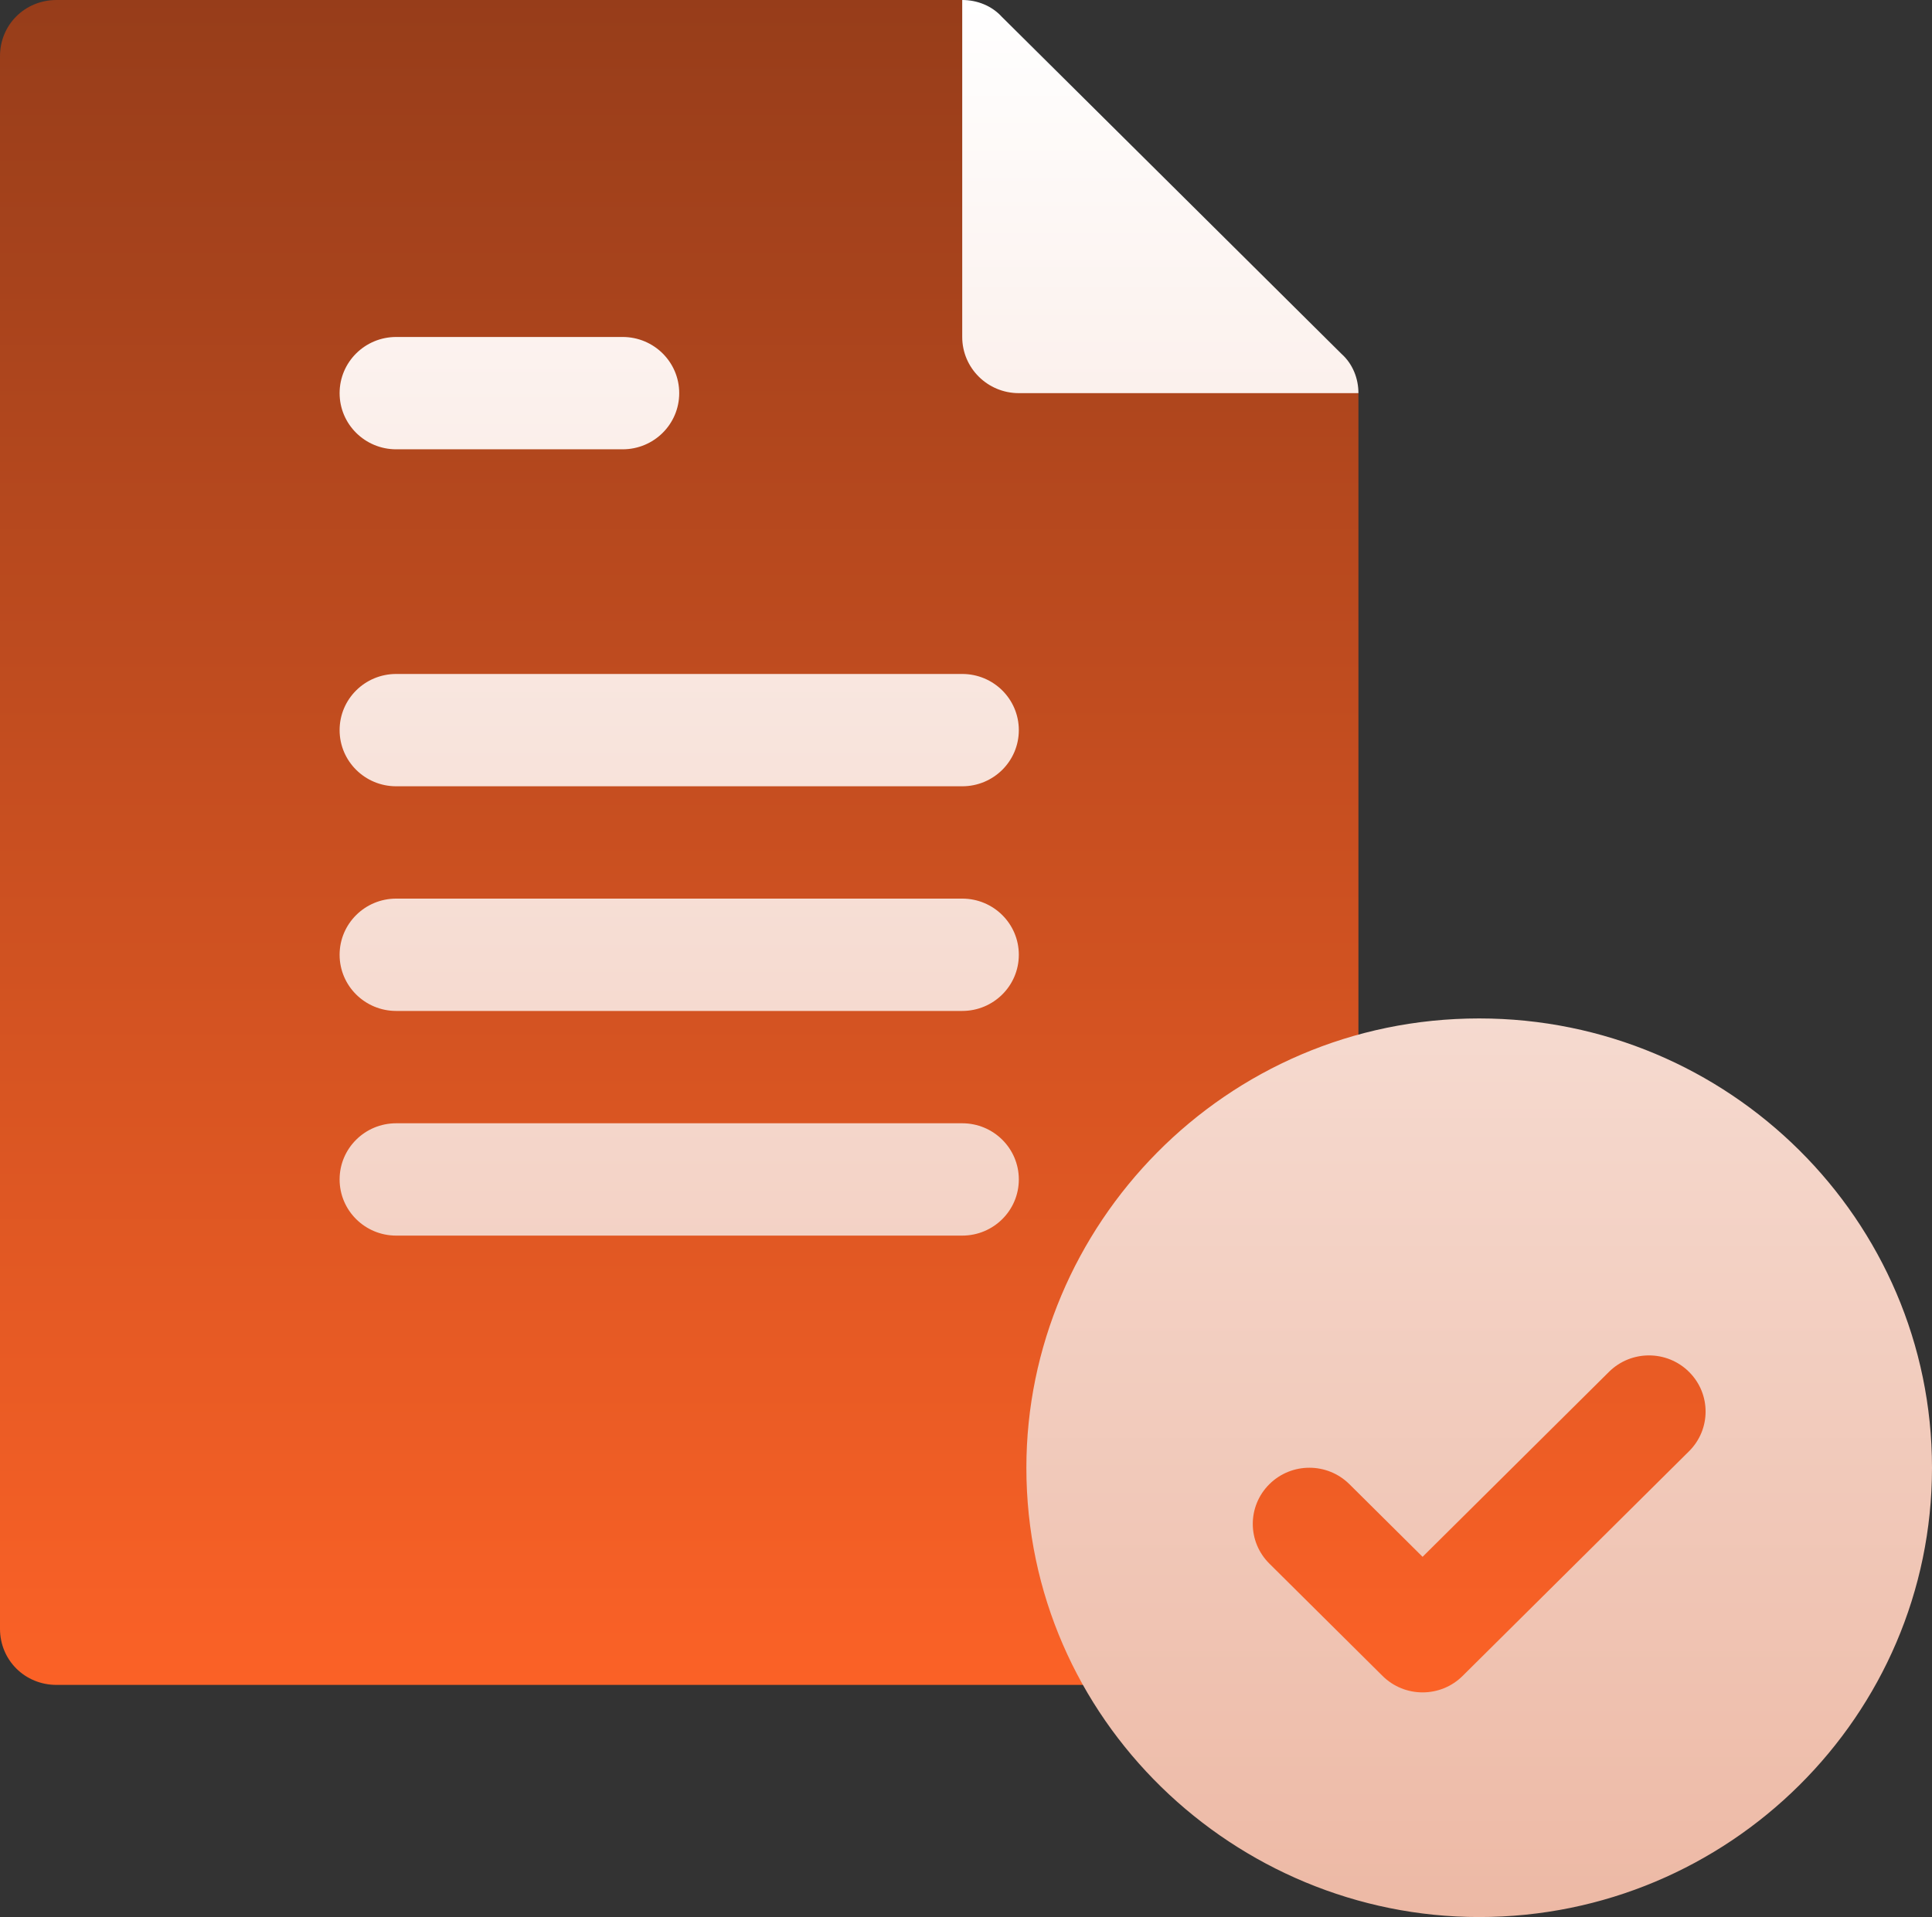
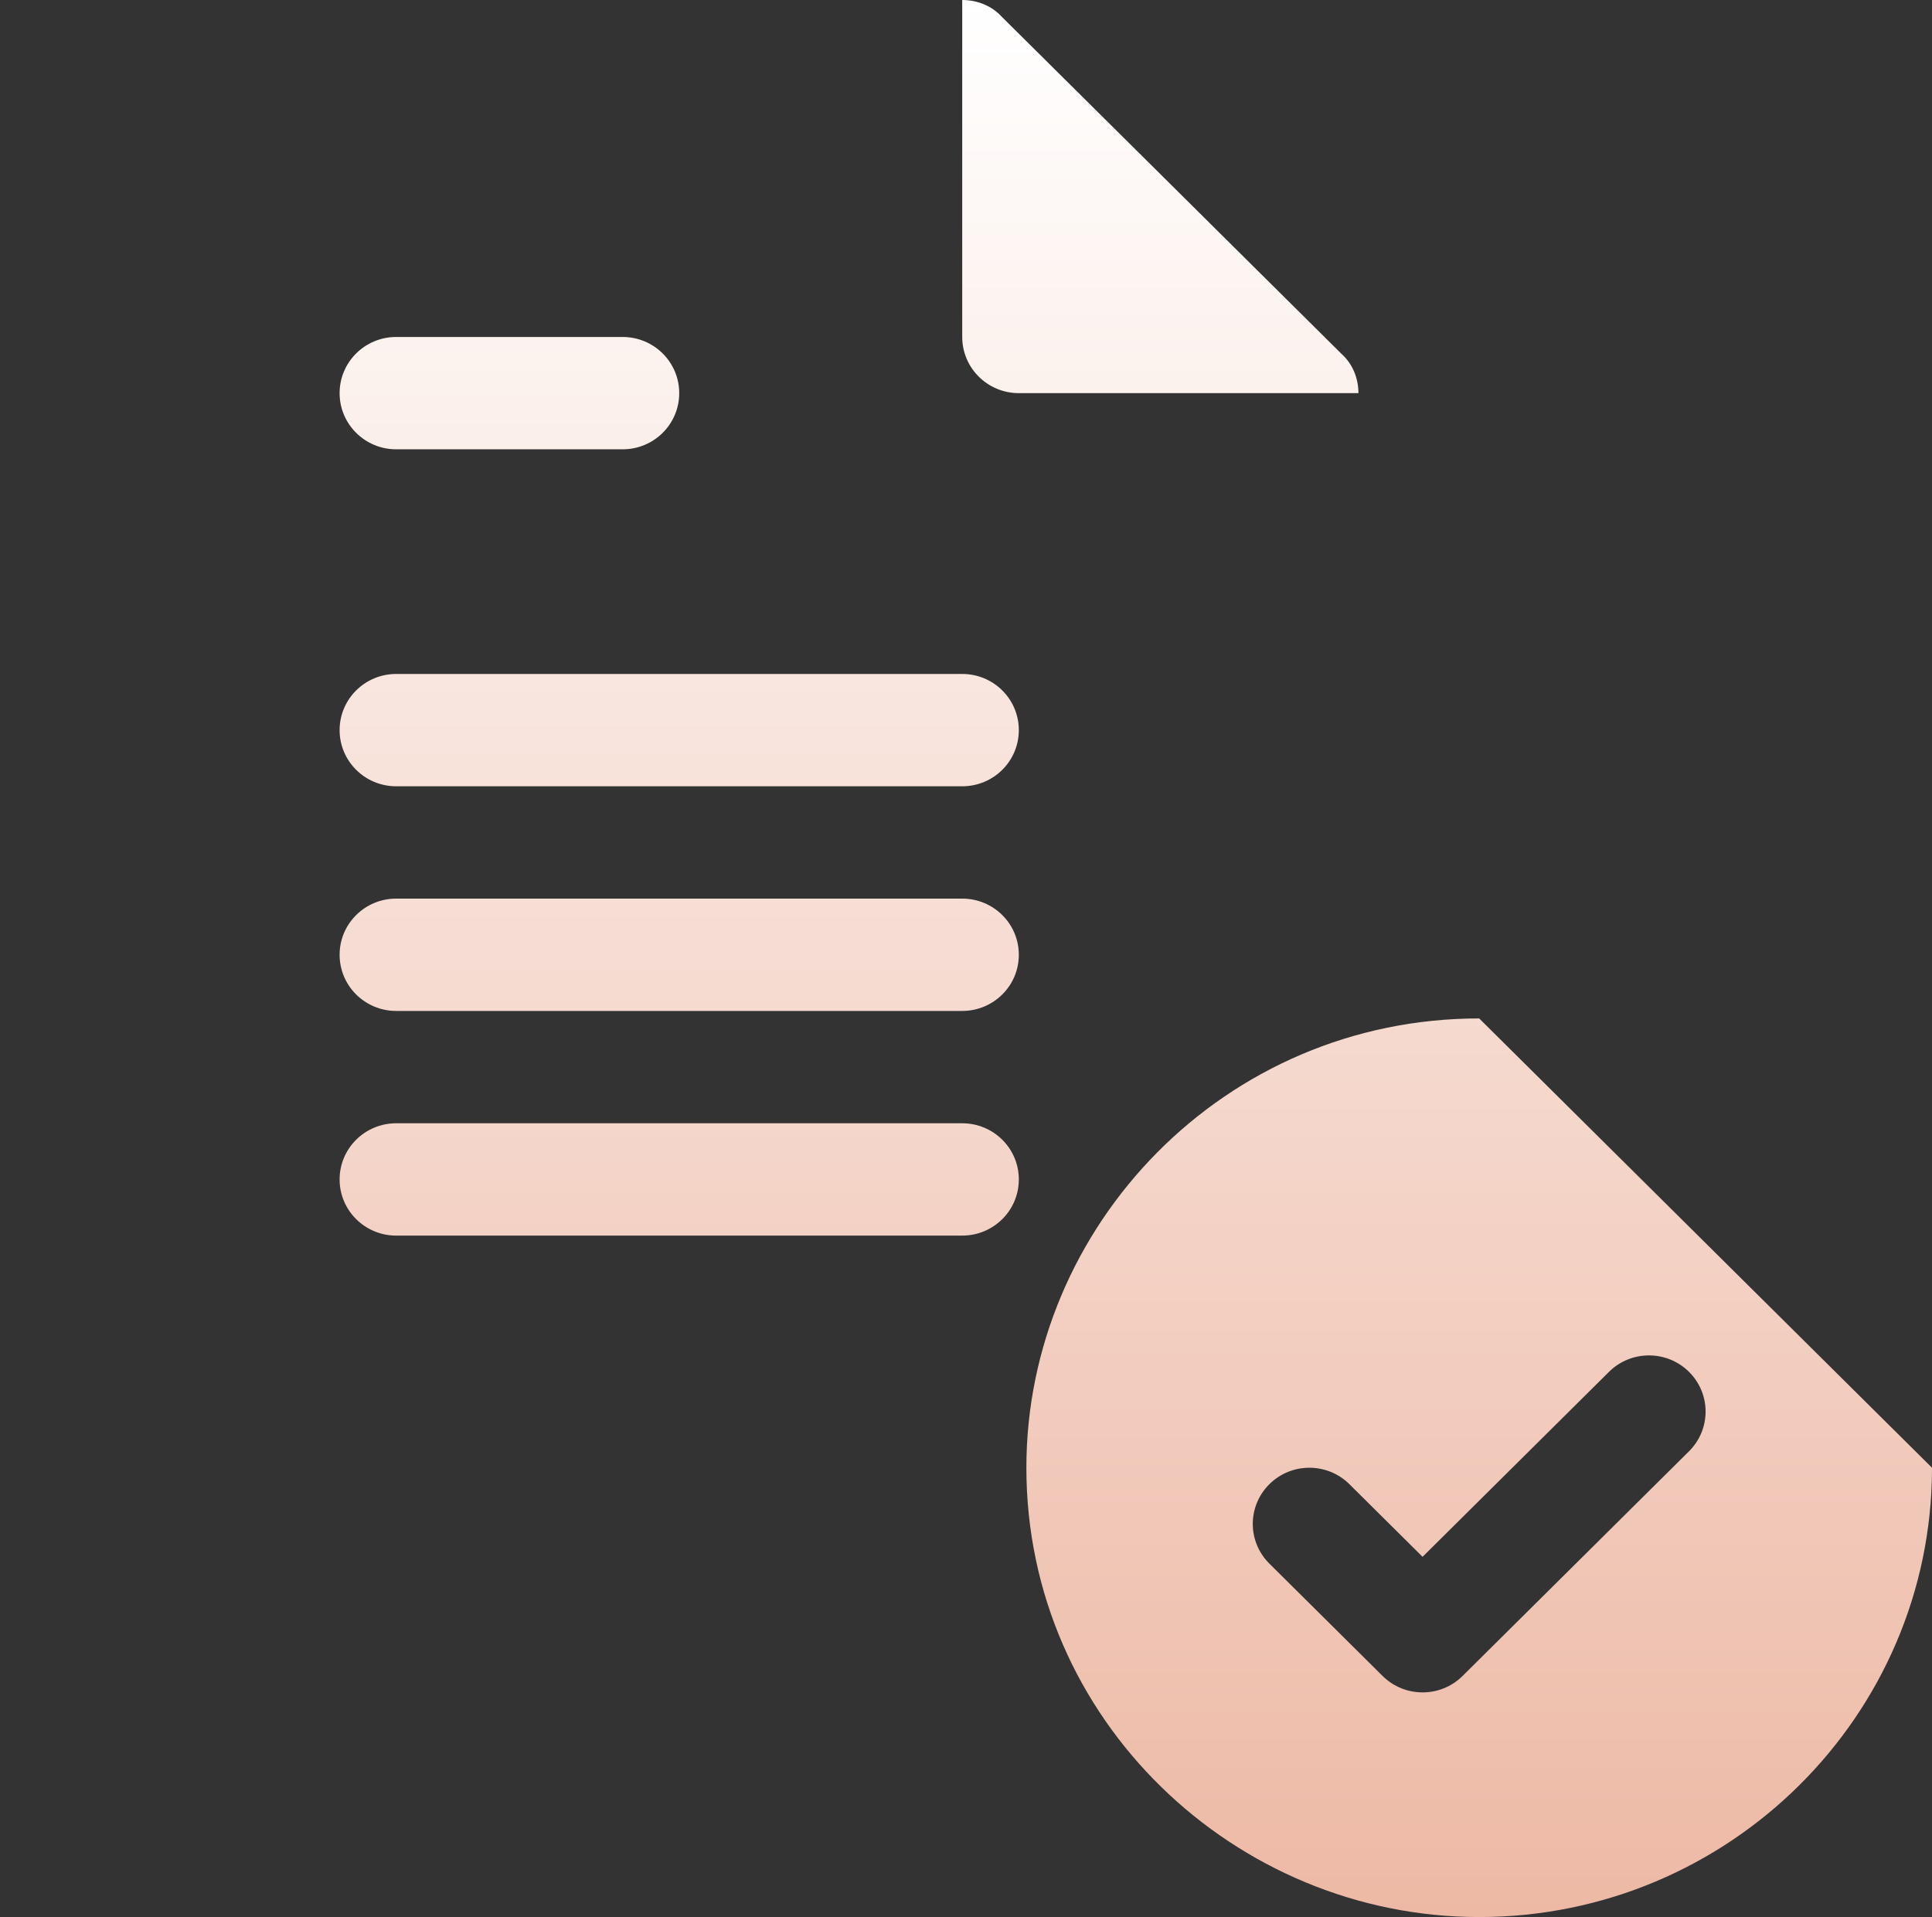
<svg xmlns="http://www.w3.org/2000/svg" width="132" height="131" viewBox="0 0 132 131" fill="none">
  <rect x="0" y="0" width="132" height="131" fill="#333333" stroke="none" />
-   <path d="M77.344 99.785C77.344 90.958 82.525 82.821 90.57 78.984C91.962 78.37 92.812 76.988 92.812 75.529V26.865L69.609 23.027L65.742 0H3.867C1.701 0 0 1.688 0 3.838V111.299C0 113.448 1.701 115.137 3.867 115.137H76.106C77.421 115.137 78.659 114.446 79.355 113.371C80.128 112.22 80.206 110.839 79.587 109.61C78.117 106.617 77.344 103.316 77.344 99.785ZM118.133 91.032C116.675 89.582 114.726 88.783 112.664 88.783C110.602 88.783 108.653 89.582 107.196 91.032L97.195 100.956L94.929 98.708C93.472 97.257 91.523 96.459 89.461 96.459C87.399 96.459 85.45 97.257 83.993 98.708C82.535 100.158 81.727 102.085 81.727 104.135C81.727 106.185 82.535 108.111 83.993 109.562L91.727 117.238C93.184 118.688 95.133 119.486 97.195 119.486C99.257 119.486 101.206 118.688 102.664 117.238L118.133 101.886C121.146 98.895 121.146 94.023 118.133 91.032Z" fill="url(#paint0_linear_23_116)" />
-   <path d="M91.652 24.178L68.449 1.151C67.753 0.384 66.748 0 65.742 0V23.027C65.742 25.147 67.474 26.865 69.609 26.865H92.812C92.812 25.867 92.426 24.869 91.652 24.178ZM27.07 30.703H42.539C44.677 30.703 46.406 28.987 46.406 26.865C46.406 24.744 44.677 23.027 42.539 23.027H27.07C24.933 23.027 23.203 24.744 23.203 26.865C23.203 28.987 24.933 30.703 27.07 30.703ZM65.742 46.055H27.07C24.933 46.055 23.203 47.771 23.203 49.893C23.203 52.014 24.933 53.73 27.07 53.73H65.742C67.88 53.73 69.609 52.014 69.609 49.893C69.609 47.771 67.88 46.055 65.742 46.055V46.055ZM65.742 61.406H27.07C24.933 61.406 23.203 63.123 23.203 65.244C23.203 67.365 24.933 69.082 27.07 69.082H65.742C67.88 69.082 69.609 67.365 69.609 65.244C69.609 63.123 67.88 61.406 65.742 61.406V61.406ZM65.742 76.758H27.07C24.933 76.758 23.203 78.474 23.203 80.596C23.203 82.717 24.933 84.434 27.07 84.434H65.742C67.88 84.434 69.609 82.717 69.609 80.596C69.609 78.474 67.88 76.758 65.742 76.758V76.758ZM101.062 69.594C83.66 69.594 70.125 83.774 70.125 100.297C70.125 117.534 84.391 131 101.062 131C118.125 131 132 117.226 132 100.297C132 83.367 118.125 69.594 101.062 69.594ZM115.398 99.172L99.929 114.524C99.174 115.274 98.184 115.648 97.195 115.648C96.206 115.648 95.216 115.274 94.461 114.524L86.727 106.848C85.216 105.349 85.216 102.92 86.727 101.421C88.237 99.922 90.685 99.922 92.195 101.421L97.195 106.384L109.93 93.745C111.44 92.246 113.888 92.246 115.398 93.745C116.909 95.244 116.909 97.673 115.398 99.172Z" fill="url(#paint1_linear_23_116)" />
+   <path d="M91.652 24.178L68.449 1.151C67.753 0.384 66.748 0 65.742 0V23.027C65.742 25.147 67.474 26.865 69.609 26.865H92.812C92.812 25.867 92.426 24.869 91.652 24.178ZM27.07 30.703H42.539C44.677 30.703 46.406 28.987 46.406 26.865C46.406 24.744 44.677 23.027 42.539 23.027H27.07C24.933 23.027 23.203 24.744 23.203 26.865C23.203 28.987 24.933 30.703 27.07 30.703ZM65.742 46.055H27.07C24.933 46.055 23.203 47.771 23.203 49.893C23.203 52.014 24.933 53.73 27.07 53.73H65.742C67.88 53.73 69.609 52.014 69.609 49.893C69.609 47.771 67.88 46.055 65.742 46.055V46.055ZM65.742 61.406H27.07C24.933 61.406 23.203 63.123 23.203 65.244C23.203 67.365 24.933 69.082 27.07 69.082H65.742C67.88 69.082 69.609 67.365 69.609 65.244C69.609 63.123 67.88 61.406 65.742 61.406V61.406ZM65.742 76.758H27.07C24.933 76.758 23.203 78.474 23.203 80.596C23.203 82.717 24.933 84.434 27.07 84.434H65.742C67.88 84.434 69.609 82.717 69.609 80.596C69.609 78.474 67.88 76.758 65.742 76.758V76.758ZM101.062 69.594C83.66 69.594 70.125 83.774 70.125 100.297C70.125 117.534 84.391 131 101.062 131C118.125 131 132 117.226 132 100.297ZM115.398 99.172L99.929 114.524C99.174 115.274 98.184 115.648 97.195 115.648C96.206 115.648 95.216 115.274 94.461 114.524L86.727 106.848C85.216 105.349 85.216 102.92 86.727 101.421C88.237 99.922 90.685 99.922 92.195 101.421L97.195 106.384L109.93 93.745C111.44 92.246 113.888 92.246 115.398 93.745C116.909 95.244 116.909 97.673 115.398 99.172Z" fill="url(#paint1_linear_23_116)" />
  <defs>
    <linearGradient id="paint0_linear_23_116" x1="60.196" y1="119.486" x2="60.196" y2="0" gradientUnits="userSpaceOnUse">
      <stop stop-color="#FF6327" />
      <stop offset="1" stop-color="#973D1A" />
    </linearGradient>
    <linearGradient id="paint1_linear_23_116" x1="77.602" y1="131" x2="77.602" y2="0" gradientUnits="userSpaceOnUse">
      <stop stop-color="#EDB9A5" />
      <stop offset="1" stop-color="white" />
    </linearGradient>
  </defs>
</svg>